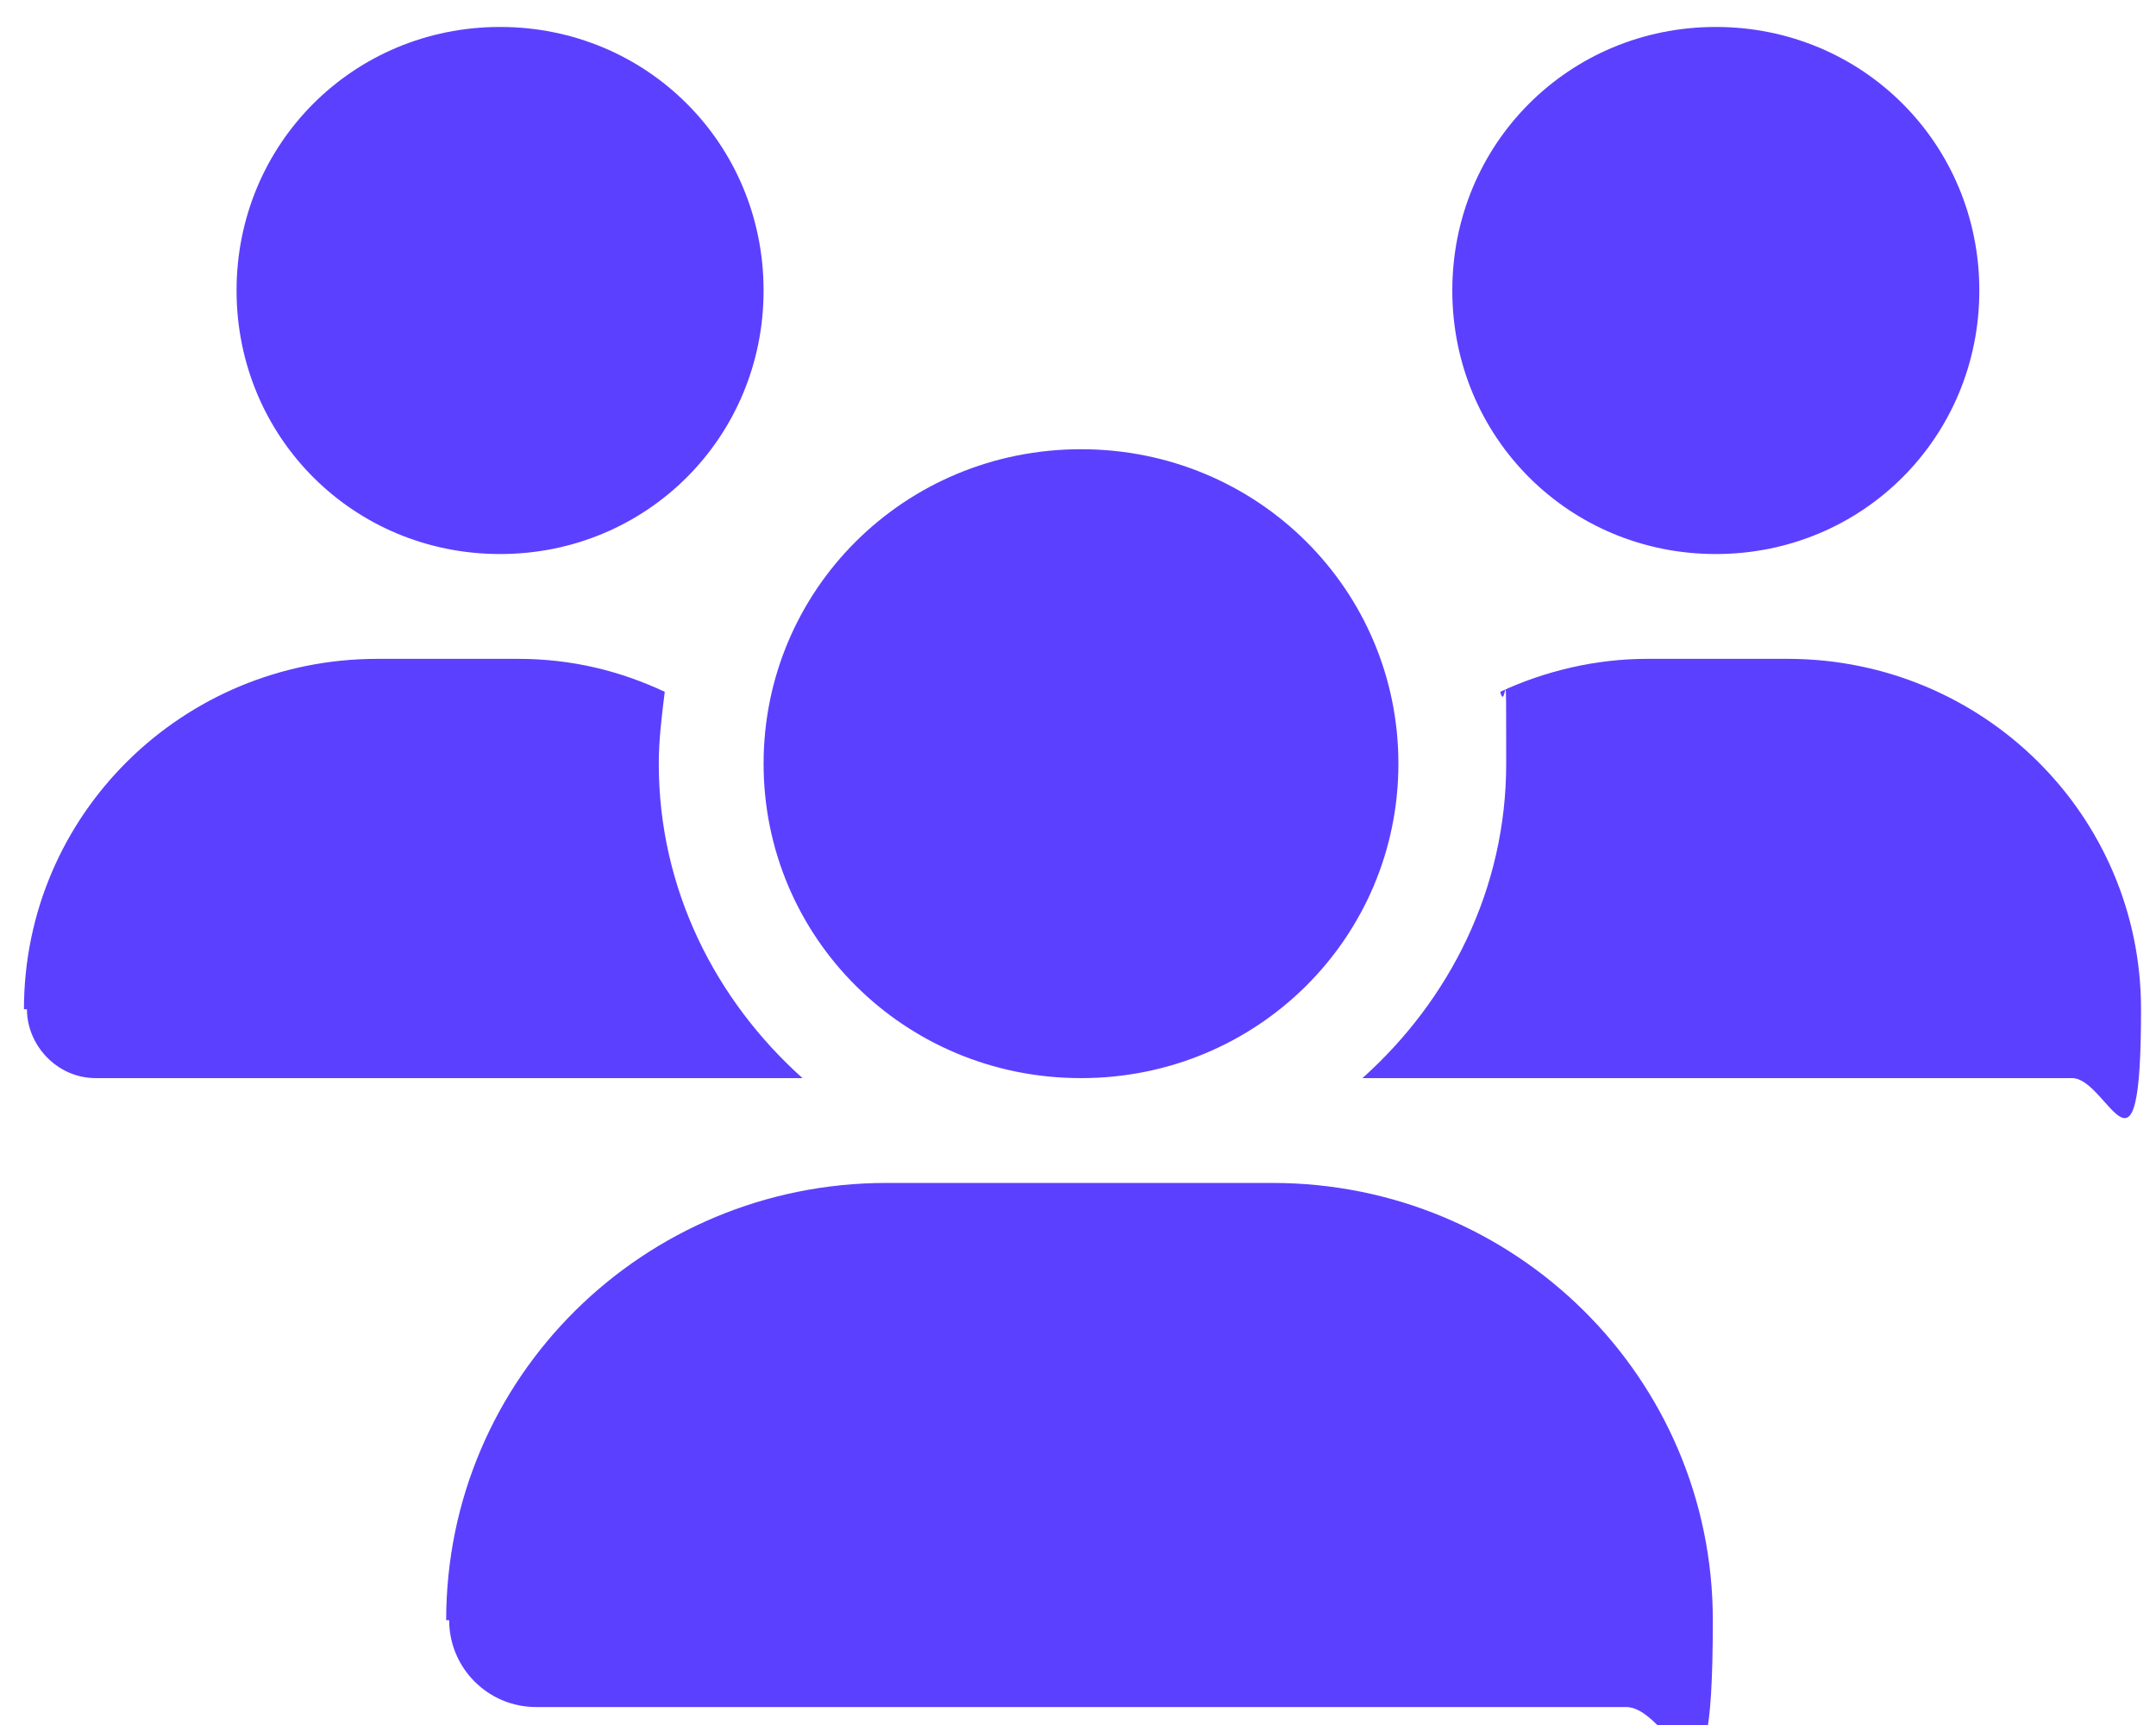
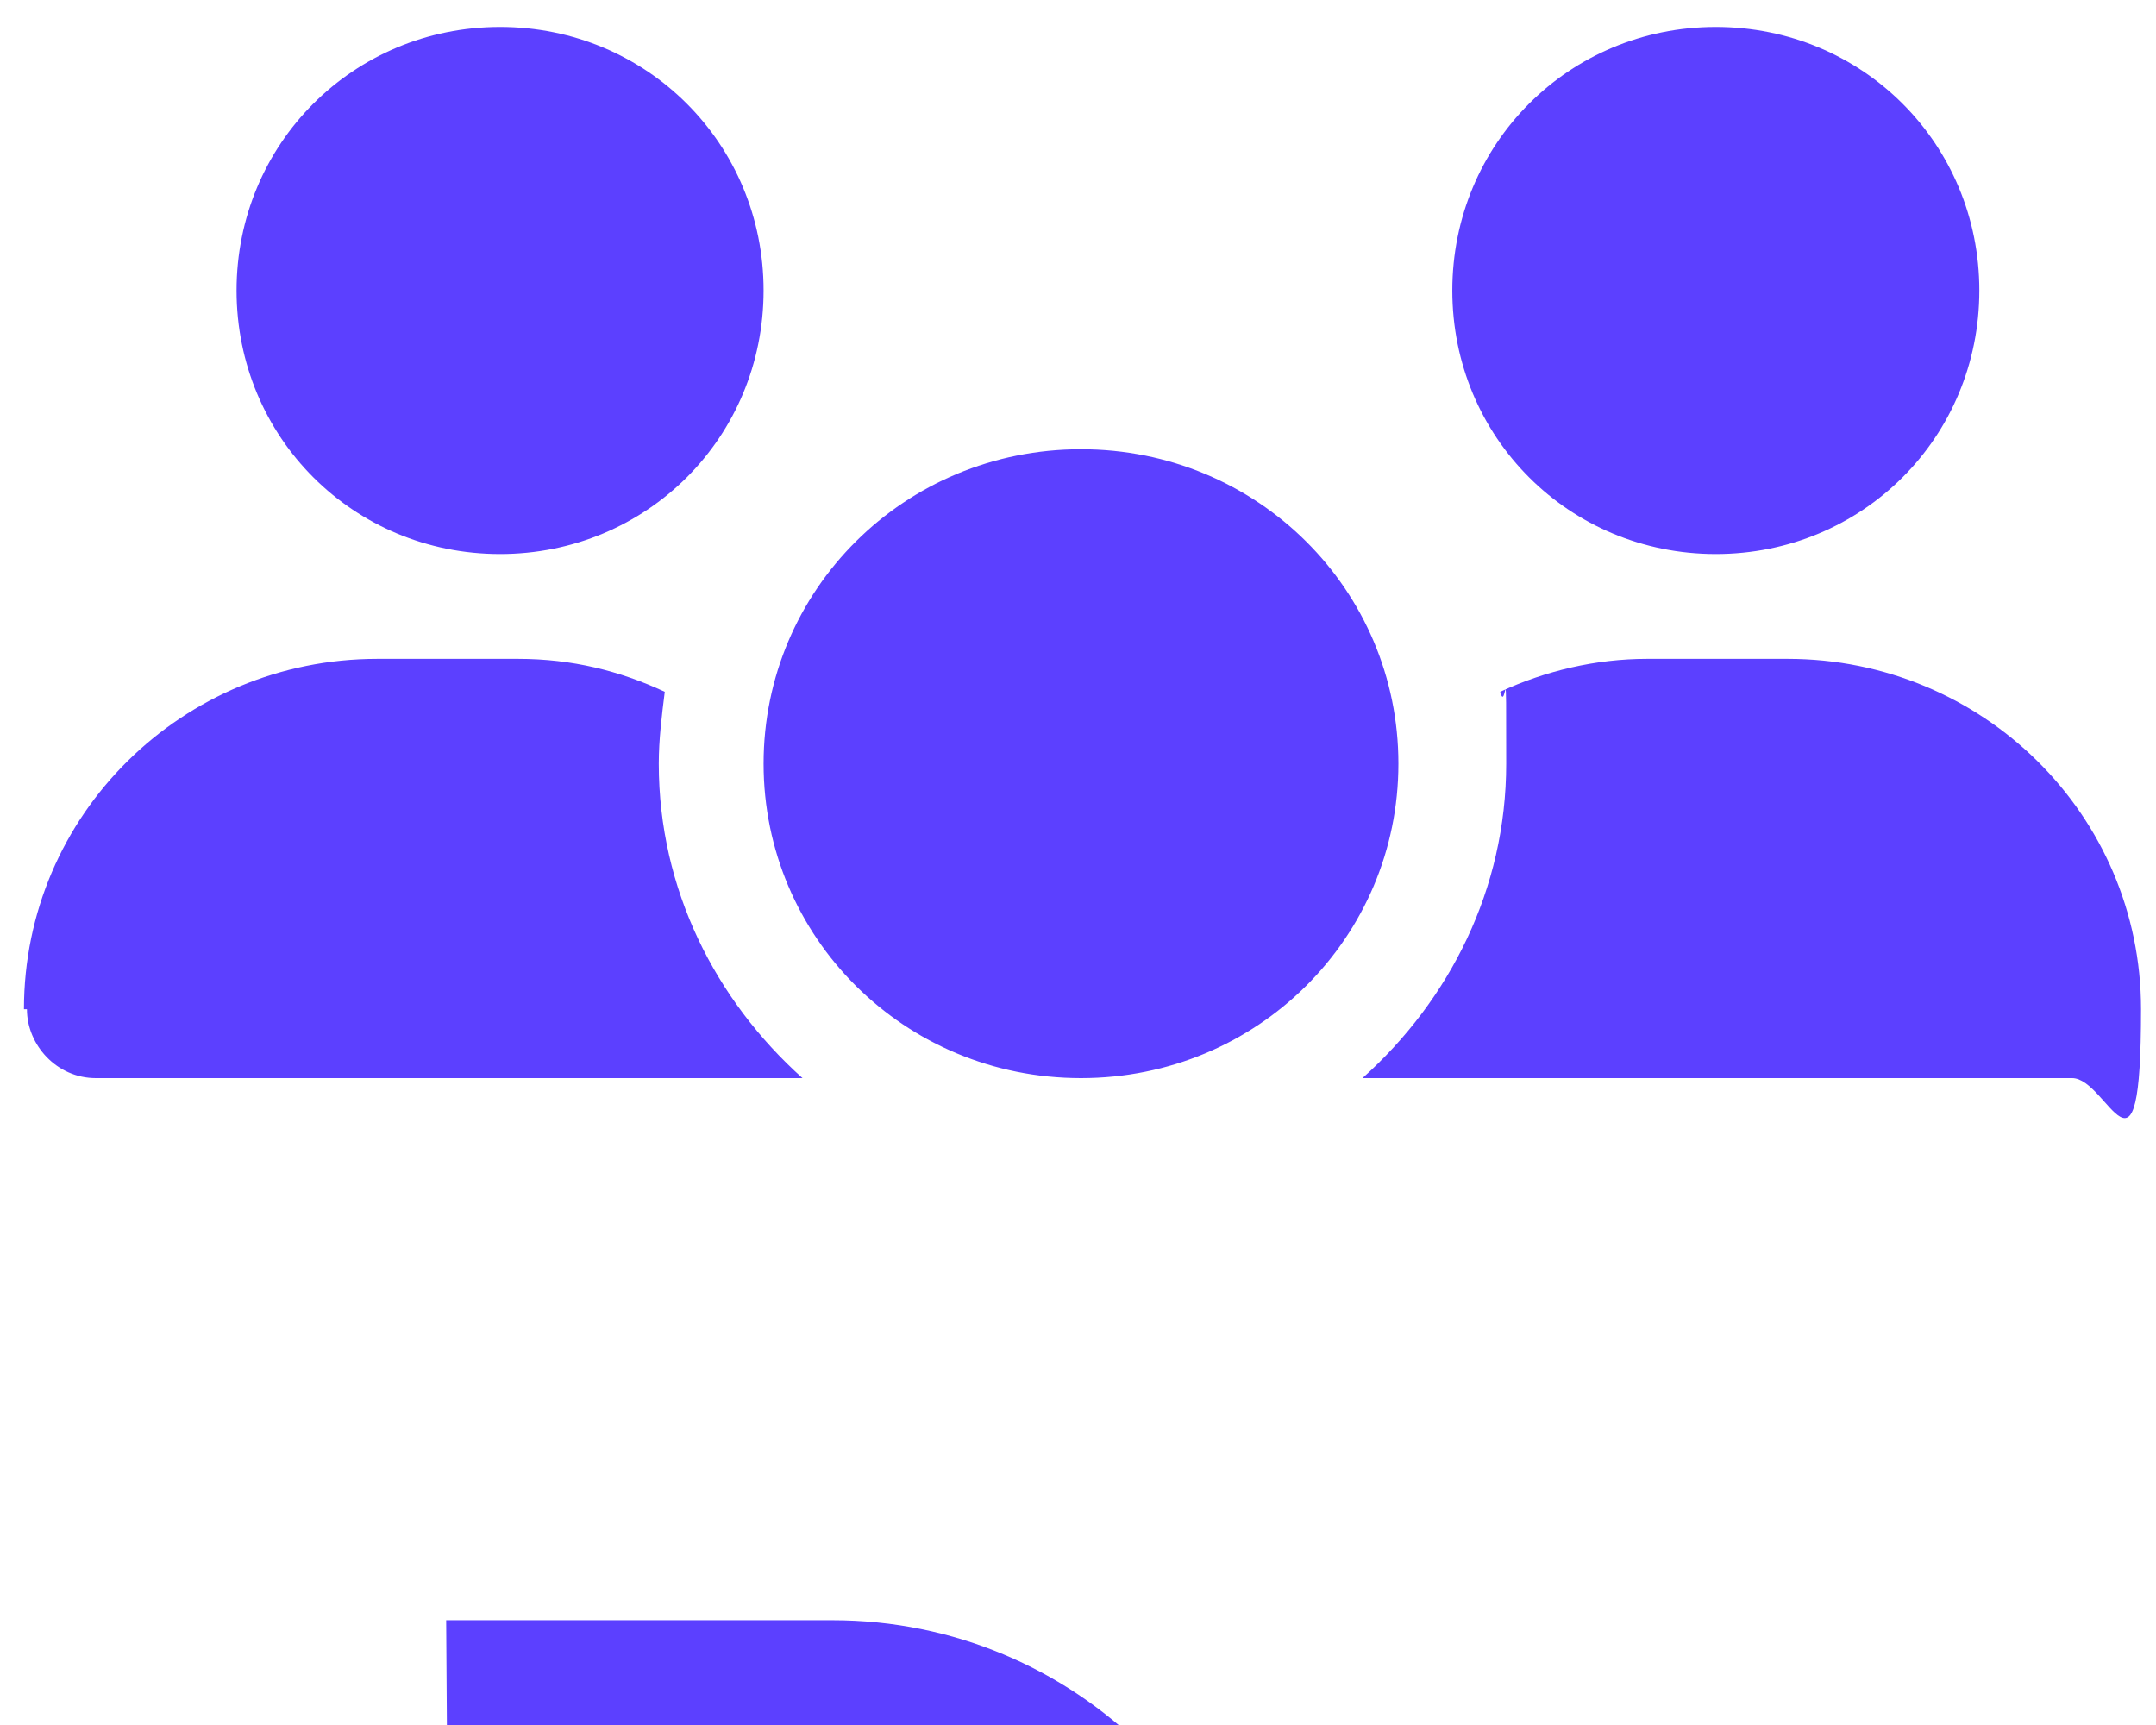
<svg xmlns="http://www.w3.org/2000/svg" version="1.1" viewBox="0 0 72 57.6">
  <defs>
    <style>
      .cls-1 {
        fill: #5c40ff;
      }
    </style>
  </defs>
  <g>
    <g id="Layer_1">
-       <path class="cls-1" d="M16.7,18.5c-4.9,0-8.8-3.9-8.8-8.8S11.8.9,16.7.9s8.8,3.9,8.8,8.8-3.9,8.8-8.8,8.8ZM57.3,18.5c-4.9,0-8.8-3.9-8.8-8.8S52.4.9,57.3.9s8.8,3.9,8.8,8.8-3.9,8.8-8.8,8.8ZM.8,33.7c0-6.5,5.3-11.7,11.8-11.7h4.7c1.8,0,3.4.4,4.9,1.1-.1.8-.2,1.6-.2,2.4,0,4.2,1.9,7.9,4.8,10.5H3.2c-1.3,0-2.3-1.1-2.3-2.3ZM45.5,36h0c2.9-2.6,4.8-6.3,4.8-10.5s0-1.6-.2-2.4c1.5-.7,3.2-1.1,4.9-1.1h4.7c6.5,0,11.8,5.2,11.8,11.7s-1.1,2.3-2.3,2.3h-23.5ZM46.7,25.5c0,5.8-4.7,10.5-10.6,10.5s-10.6-4.7-10.6-10.5,4.7-10.5,10.6-10.5,10.6,4.7,10.6,10.5ZM14.9,54.1c0-8.1,6.6-14.6,14.7-14.6h12.9c8.1,0,14.7,6.5,14.7,14.6s-1.3,2.9-2.9,2.9H17.9c-1.6,0-2.9-1.3-2.9-2.9Z" />
+       <path class="cls-1" d="M16.7,18.5c-4.9,0-8.8-3.9-8.8-8.8S11.8.9,16.7.9s8.8,3.9,8.8,8.8-3.9,8.8-8.8,8.8ZM57.3,18.5c-4.9,0-8.8-3.9-8.8-8.8S52.4.9,57.3.9s8.8,3.9,8.8,8.8-3.9,8.8-8.8,8.8ZM.8,33.7c0-6.5,5.3-11.7,11.8-11.7h4.7c1.8,0,3.4.4,4.9,1.1-.1.8-.2,1.6-.2,2.4,0,4.2,1.9,7.9,4.8,10.5H3.2c-1.3,0-2.3-1.1-2.3-2.3ZM45.5,36h0c2.9-2.6,4.8-6.3,4.8-10.5s0-1.6-.2-2.4c1.5-.7,3.2-1.1,4.9-1.1h4.7c6.5,0,11.8,5.2,11.8,11.7s-1.1,2.3-2.3,2.3h-23.5ZM46.7,25.5c0,5.8-4.7,10.5-10.6,10.5s-10.6-4.7-10.6-10.5,4.7-10.5,10.6-10.5,10.6,4.7,10.6,10.5ZM14.9,54.1h12.9c8.1,0,14.7,6.5,14.7,14.6s-1.3,2.9-2.9,2.9H17.9c-1.6,0-2.9-1.3-2.9-2.9Z" />
    </g>
  </g>
</svg>